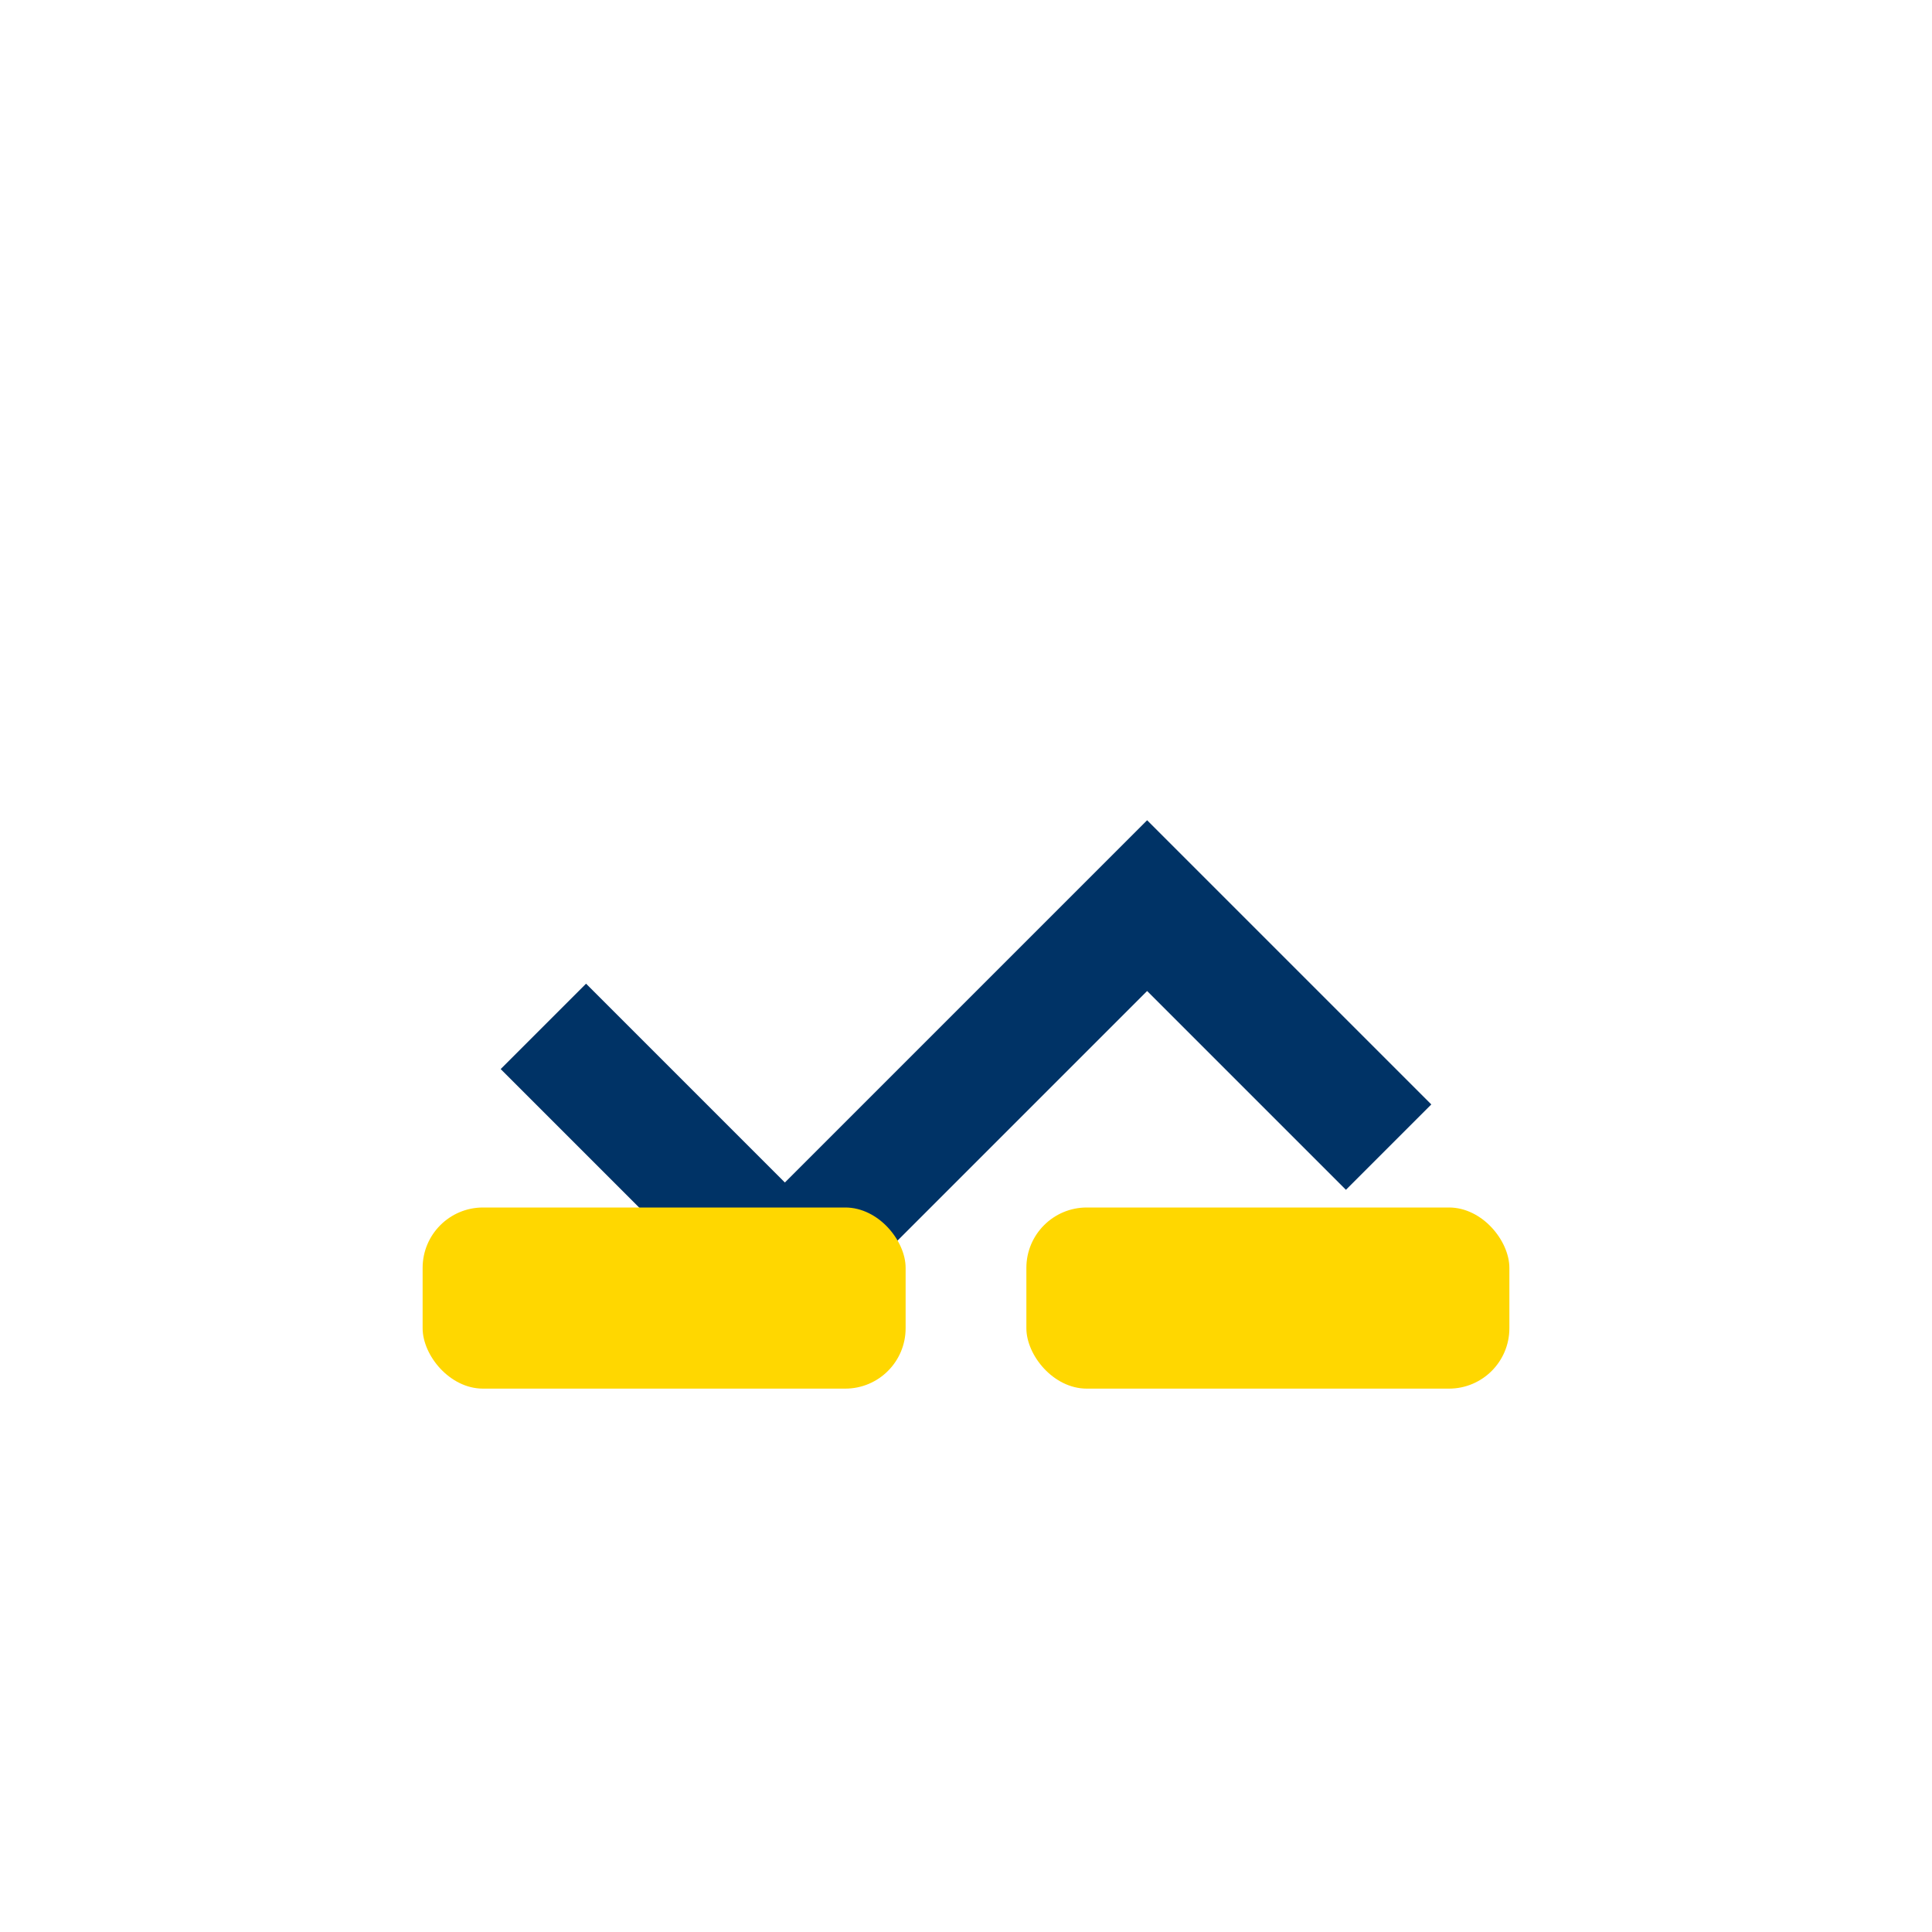
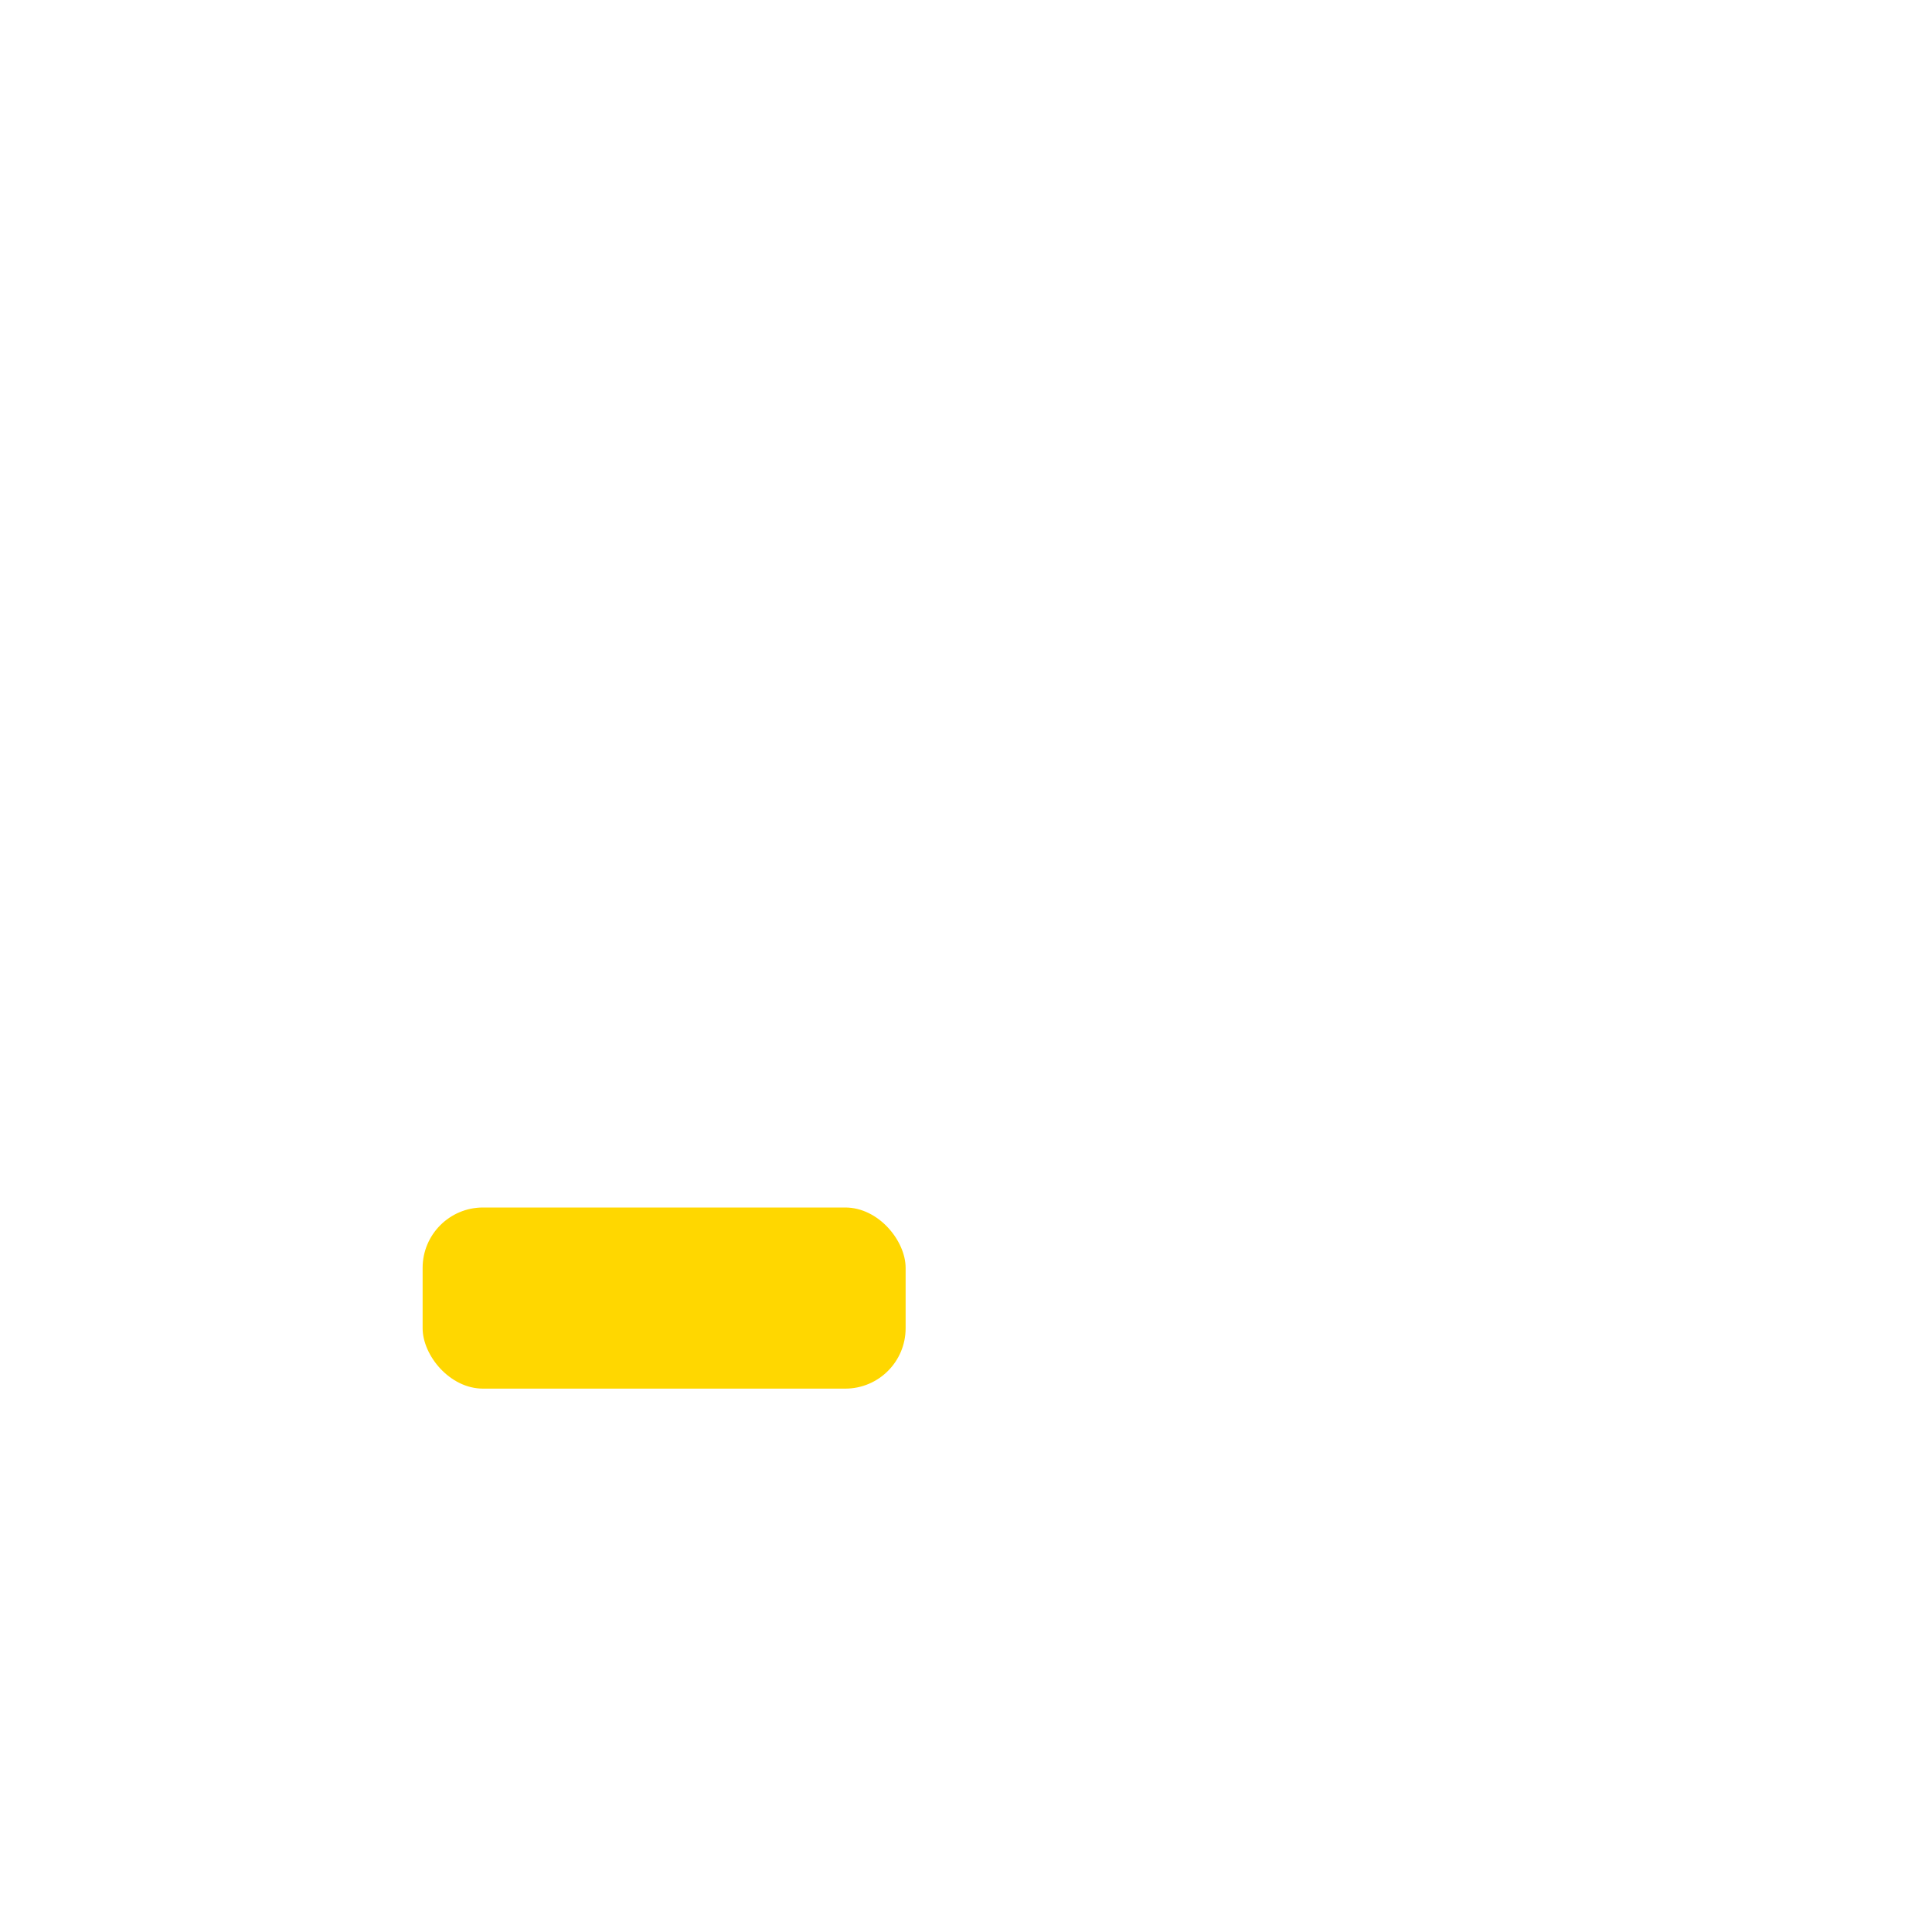
<svg xmlns="http://www.w3.org/2000/svg" width="32" height="32" viewBox="0 0 32 32">
-   <path d="M9 17l4 4 6-6 4 4" stroke="#003366" stroke-width="2" fill="none" />
  <rect x="7" y="20" width="8" height="3" rx="1" fill="#FFD700" />
-   <rect x="17" y="20" width="8" height="3" rx="1" fill="#FFD700" />
</svg>